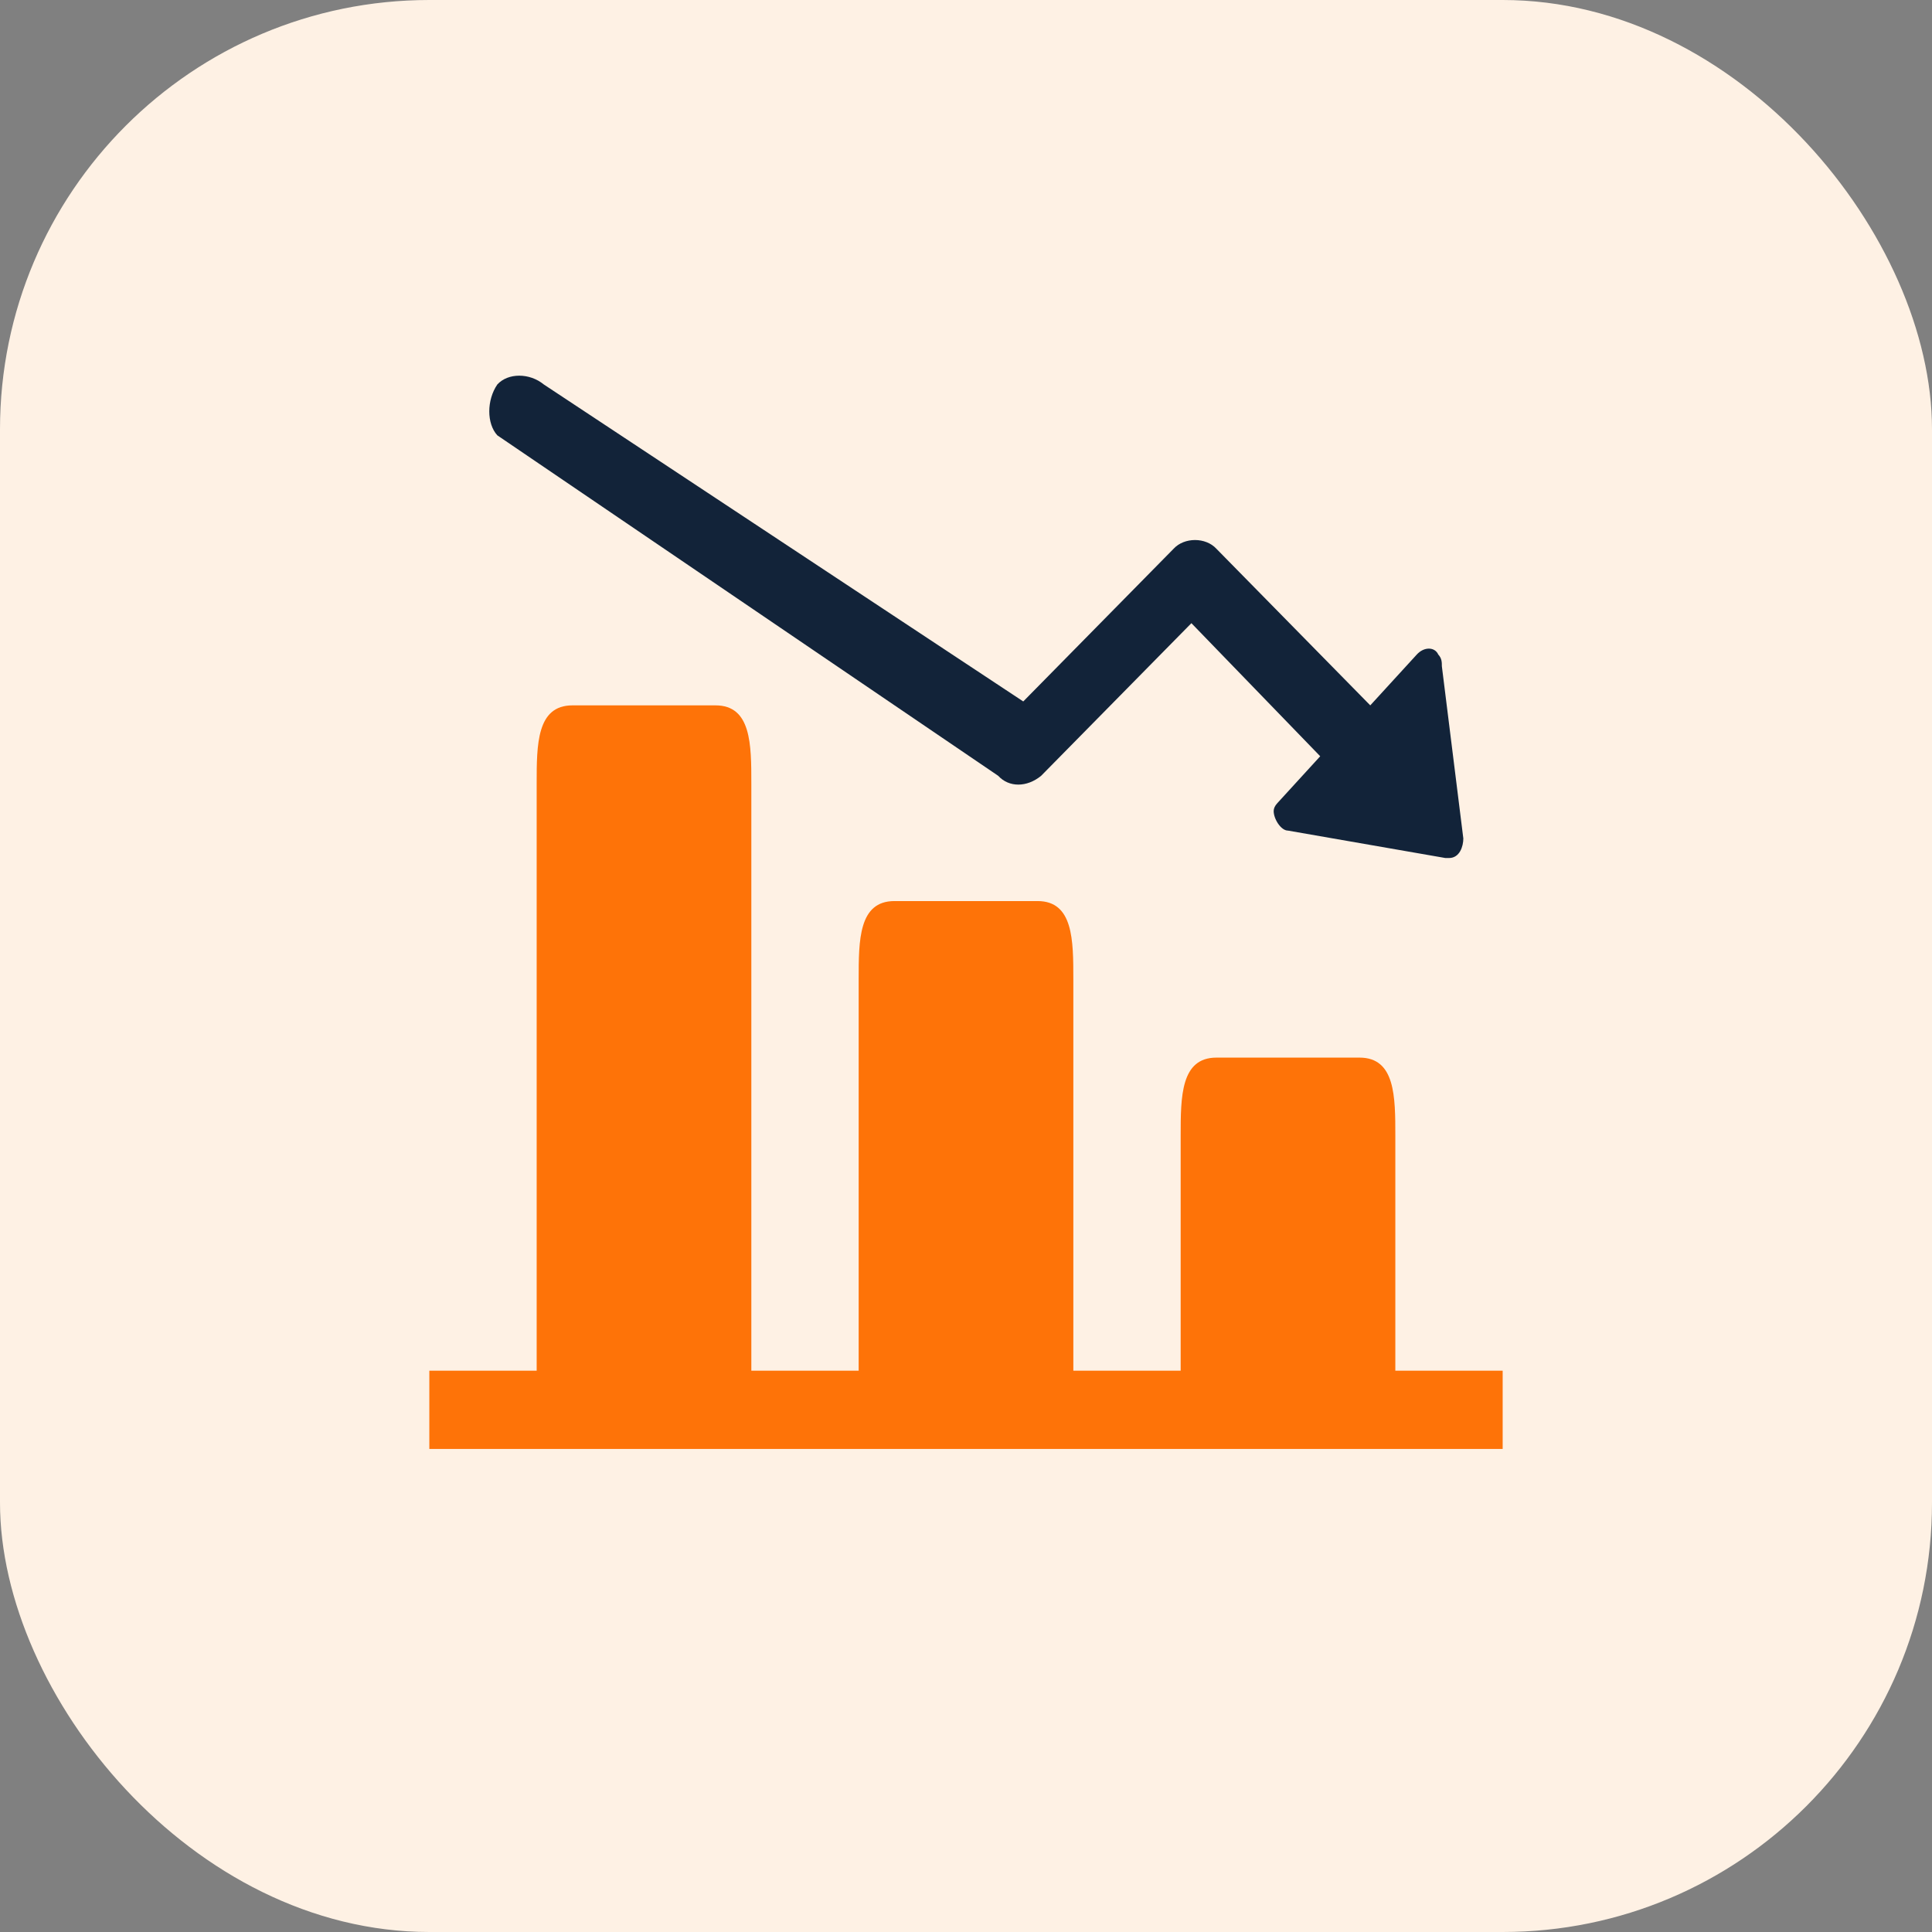
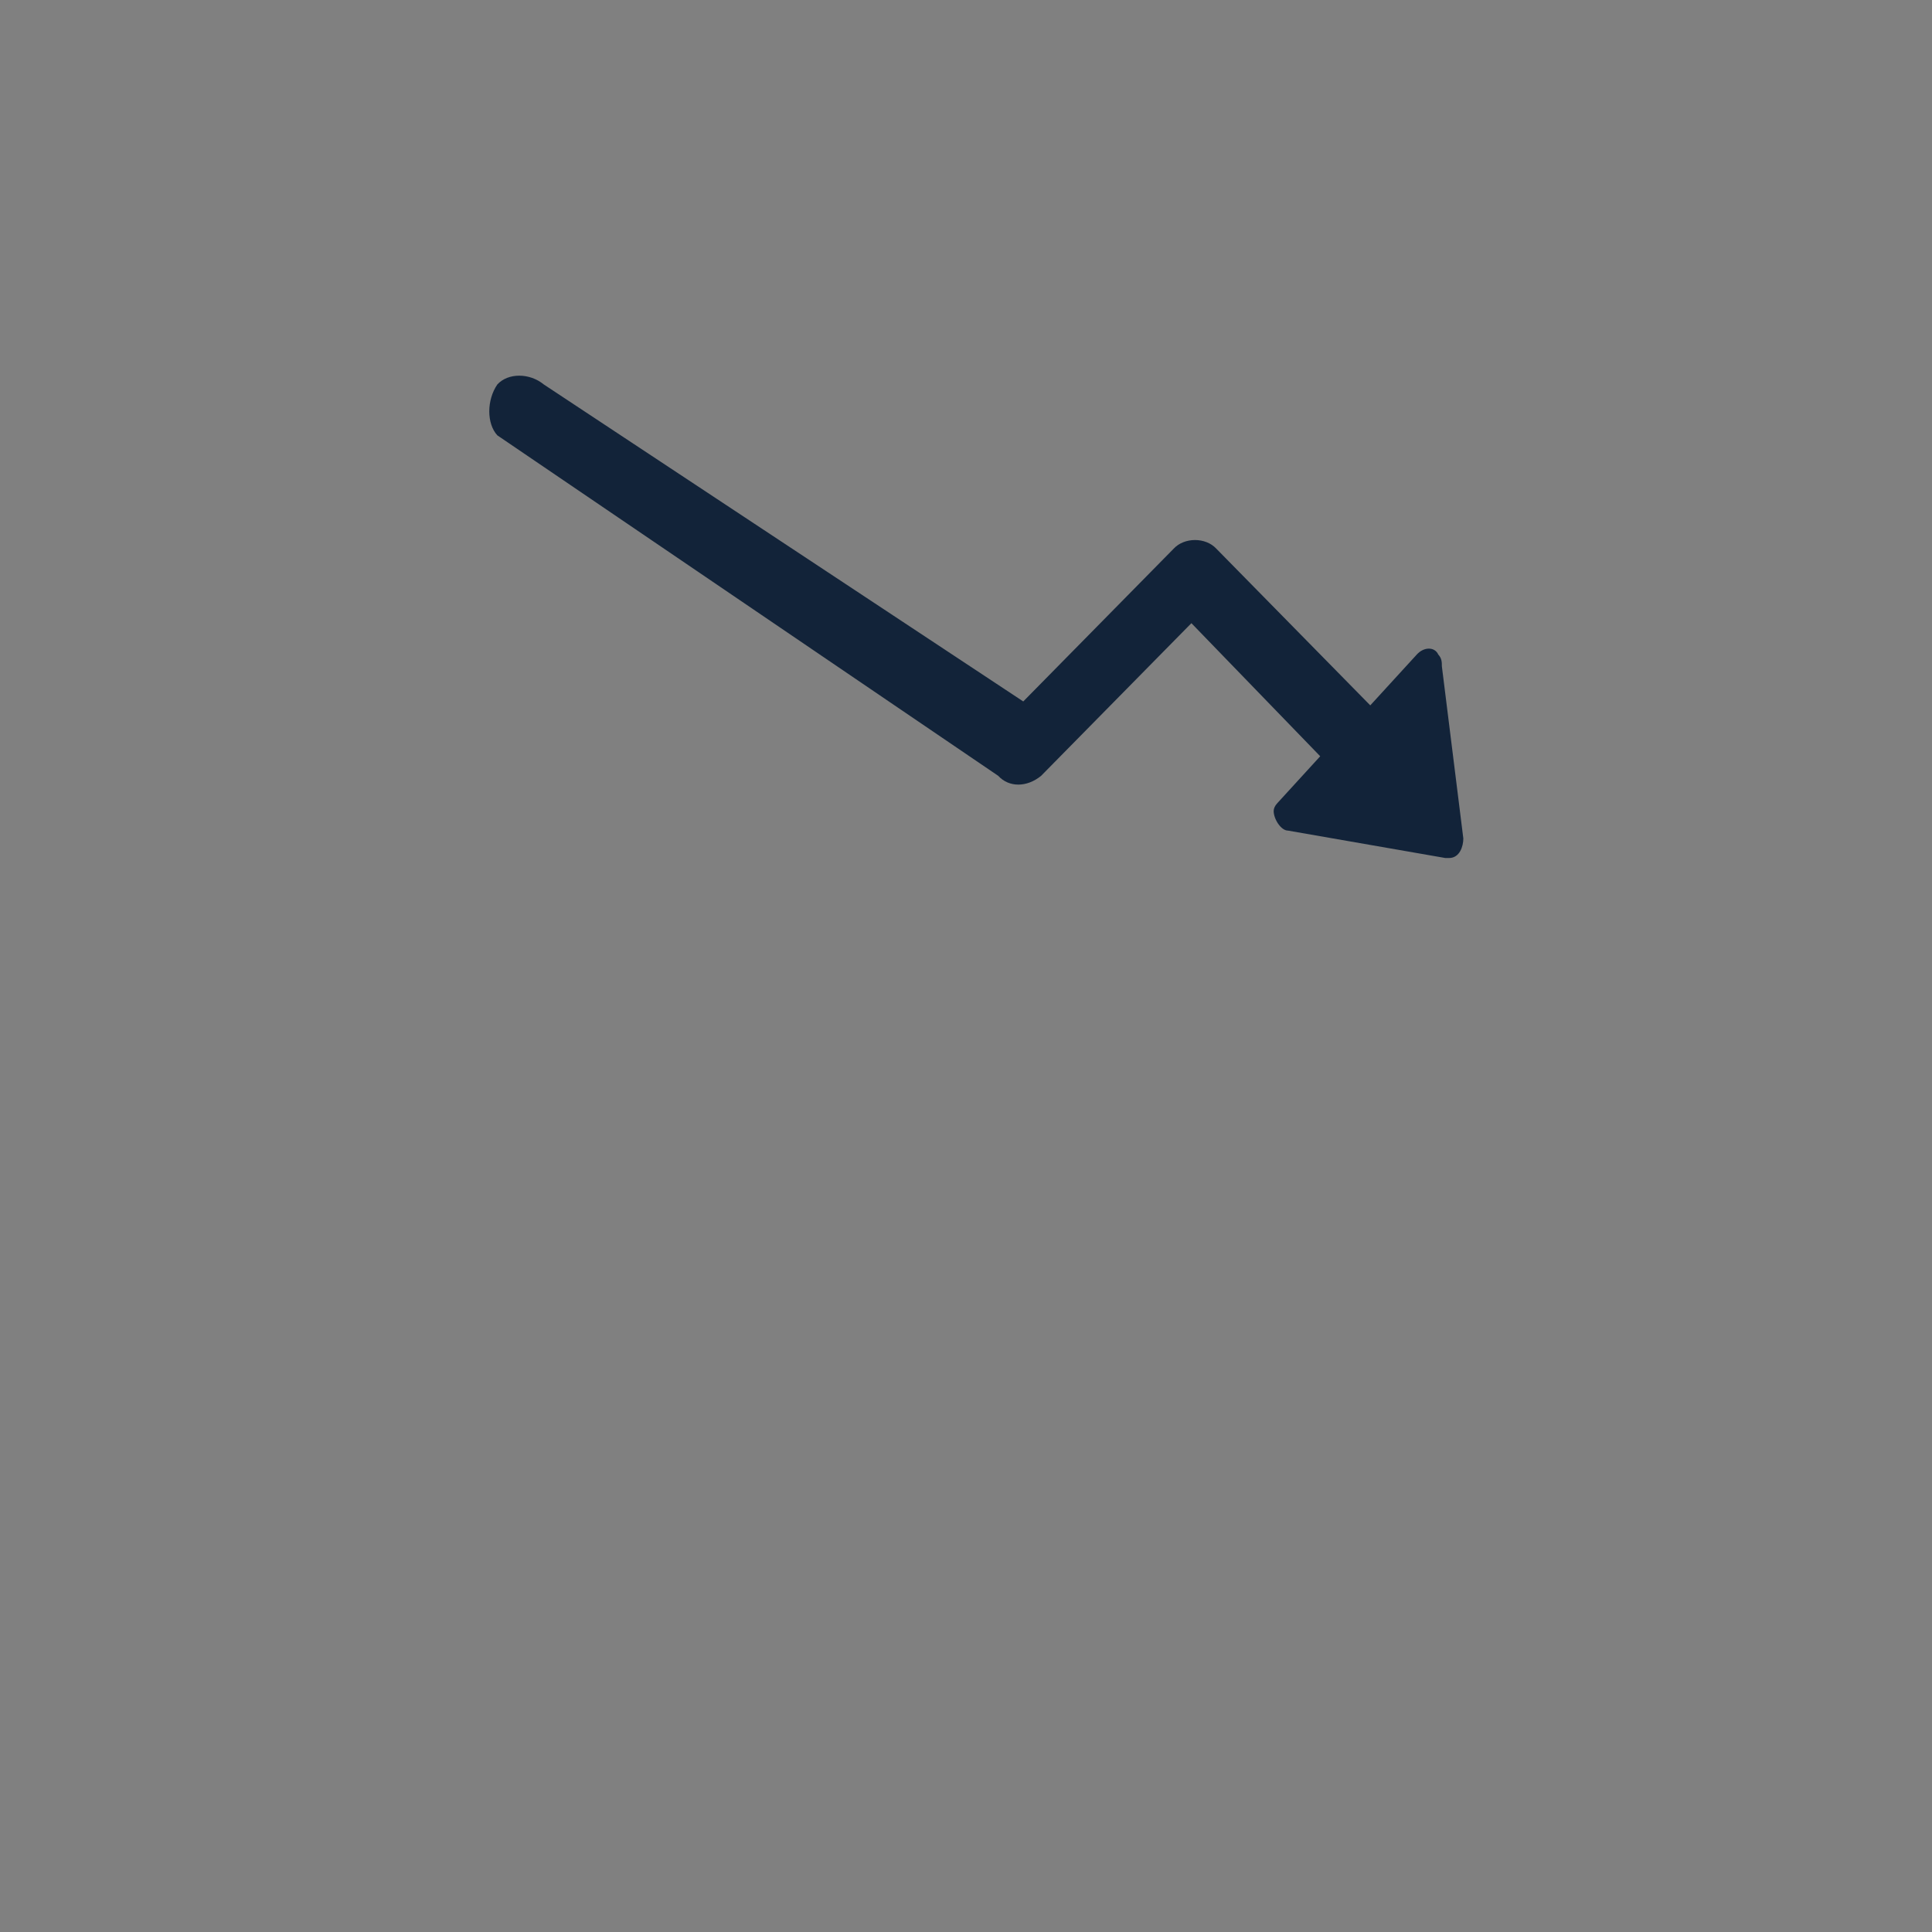
<svg xmlns="http://www.w3.org/2000/svg" width="72px" height="72px" viewBox="0 0 72 72" version="1.1">
  <rect x="0" y="0" width="72" height="72" fill="#808080" stroke="none" />
  <title>Inefficient recovery_icon</title>
  <g id="页面-1" stroke="none" stroke-width="1" fill="none" fill-rule="evenodd">
    <g id="openatack-backup" transform="translate(-970, -1280)">
      <g id="Inefficient-recovery_icon" transform="translate(970, 1280)">
        <g id="All-Round-Business-Resilience" fill="#FEF1E4">
-           <rect id="矩形备份-10" x="0" y="0" width="72" height="72" rx="16" />
-         </g>
+           </g>
        <g id="编组-5" transform="translate(16, 14)">
          <g id="a-zu5621" transform="translate(0, 12.287)" fill="#FE7308" fill-rule="nonzero">
-             <path d="M40,27.712 L0,27.712 L0,24.795 L4,24.795 L4,2.917 C4,1.459 4,0 5.334,0 L10.666,0 C12,0 12,1.459 12,2.917 L12,24.795 L16,24.795 L16,10.21 C16,8.751 16,7.293 17.334,7.293 L22.666,7.293 C24,7.293 24,8.751 24,10.21 L24,24.795 L28,24.795 L28,16.045 C28,14.586 28,13.127 29.334,13.127 L34.666,13.127 C36,13.127 36,14.586 36,16.045 L36,24.795 L40,24.795" id="形状" />
-           </g>
+             </g>
          <path d="M33.2,14.183 L28.4,9.224 L22.8,14.912 C22.266,15.349 21.6,15.349 21.2,14.912 L2.534,2.224 C2.134,1.787 2.134,0.912 2.534,0.328 C2.934,-0.109 3.734,-0.109 4.266,0.328 L22.134,12.141 L27.734,6.453 C28.134,6.016 28.934,6.016 29.334,6.453 L35.066,12.287 L36.8,10.392 C37.066,10.099 37.466,10.099 37.6,10.392 C37.734,10.537 37.734,10.683 37.734,10.829 L38.534,17.247 C38.534,17.538 38.4,17.976 38,17.976 L37.866,17.976 L32,16.954 C31.734,16.954 31.466,16.517 31.466,16.226 C31.466,16.128 31.511,16.031 31.6,15.934 L33.2,14.184 L33.2,14.183 Z" id="路径" fill="#122339" />
        </g>
      </g>
    </g>
  </g>
</svg>